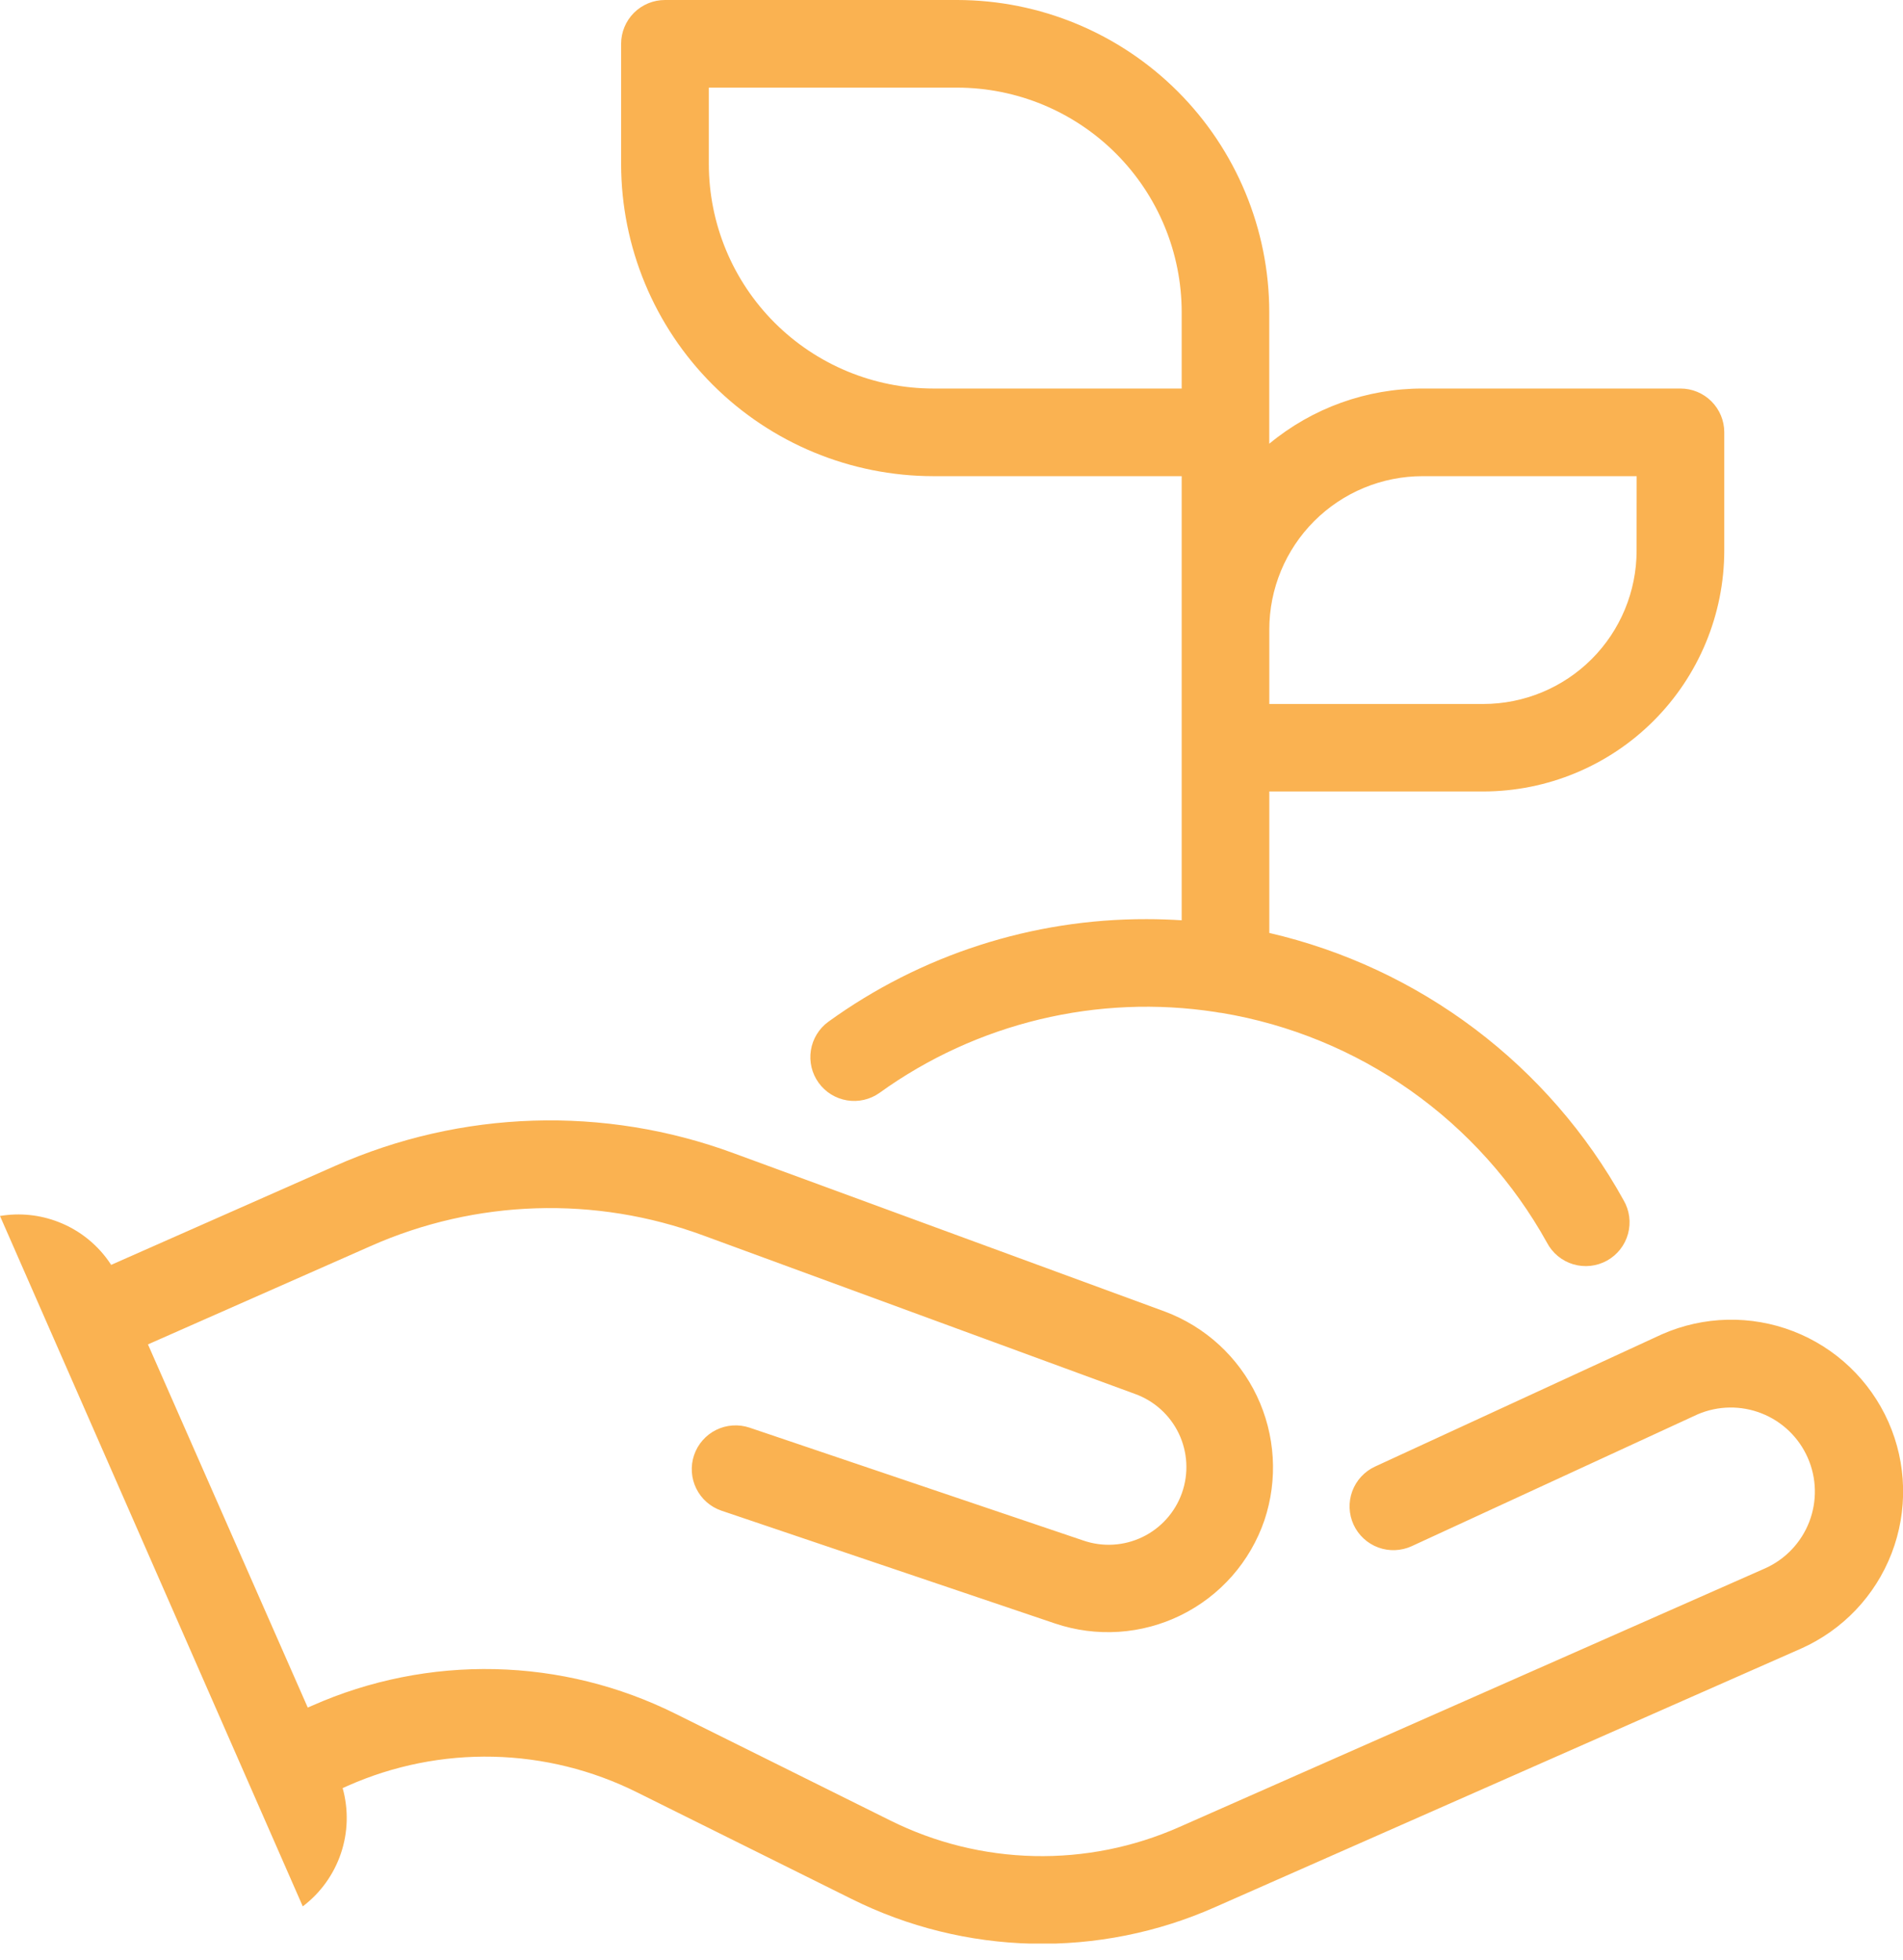
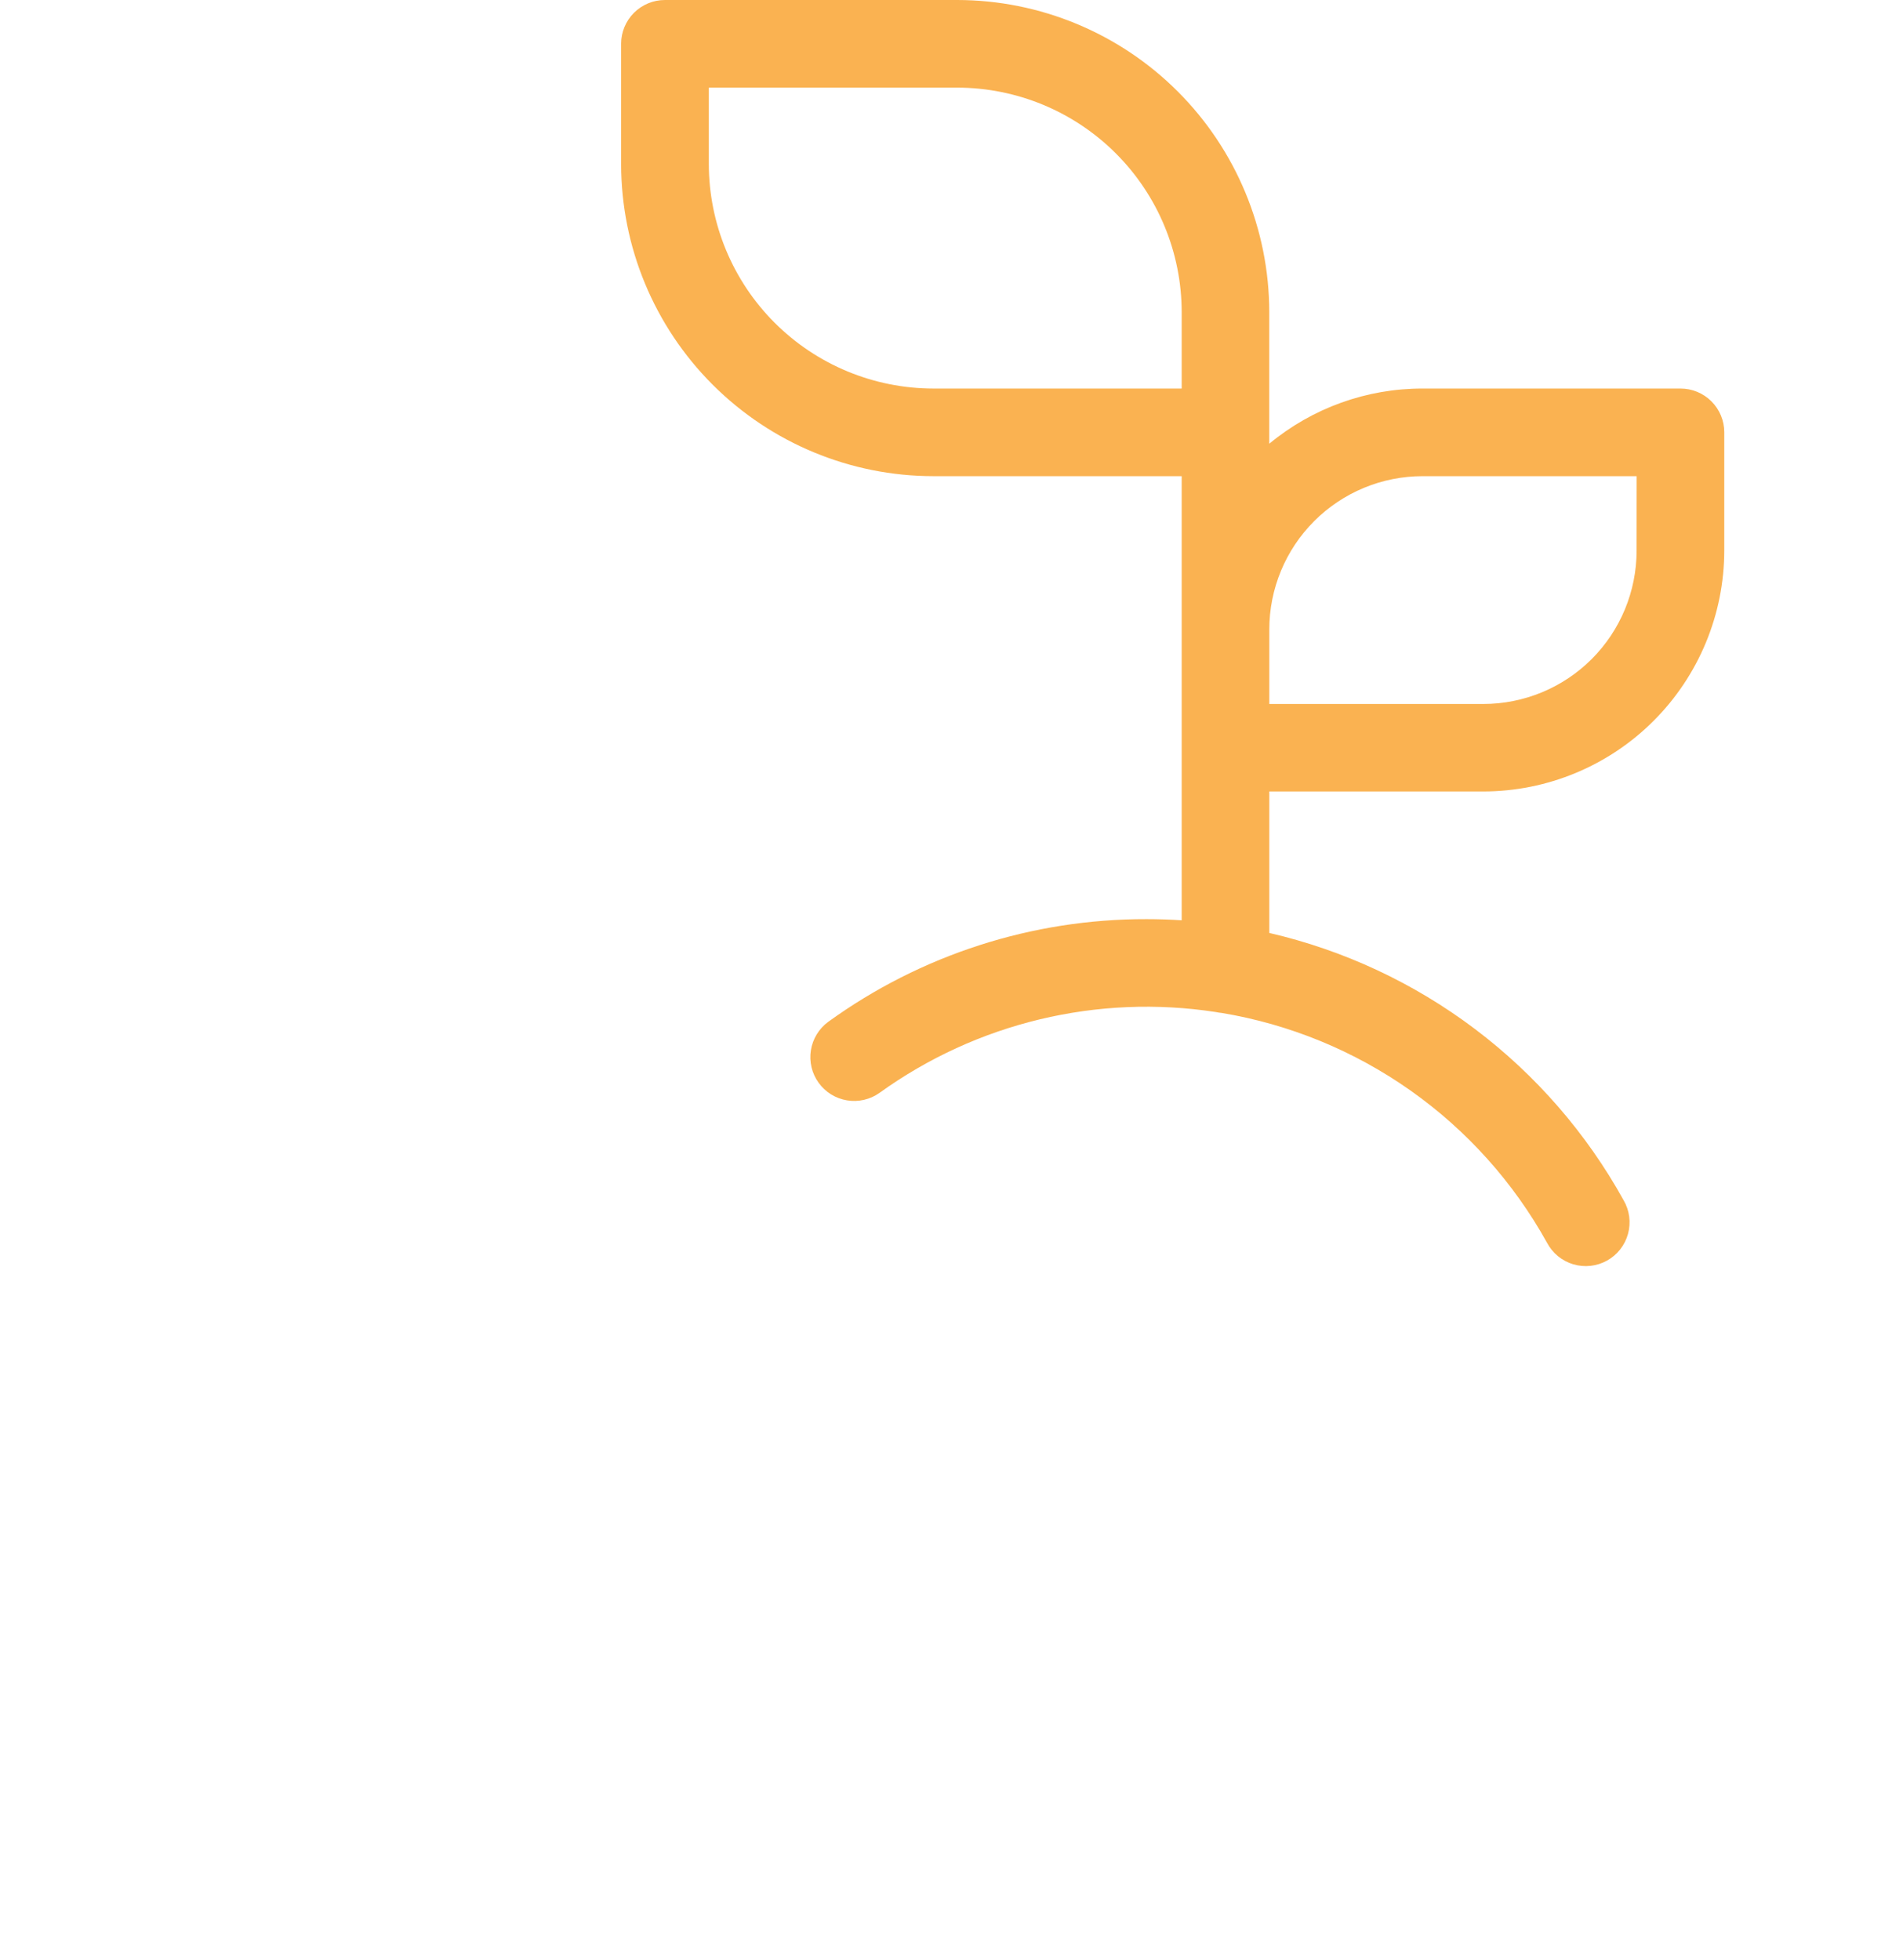
<svg xmlns="http://www.w3.org/2000/svg" width="100" height="103" viewBox="0 0 100 103" fill="none">
  <g clip-path="url(#clip0_178_31)">
    <path d="M88.304 20.418H74.756C71.814 20.414 68.963 21.441 66.698 23.319V16.398C66.693 12.051 64.964 7.883 61.891 4.809C58.817 1.735 54.65 0.005 50.303 0L34.941 0C34.33 0 33.745 0.243 33.313 0.674C32.881 1.106 32.639 1.692 32.639 2.302V8.625C32.644 12.973 34.373 17.142 37.449 20.216C40.524 23.29 44.693 25.019 49.041 25.023H62.096V48.362C61.488 48.323 60.878 48.302 60.254 48.302C54.247 48.287 48.391 50.176 43.524 53.697C43.034 54.056 42.706 54.594 42.611 55.194C42.516 55.794 42.662 56.408 43.018 56.901C43.373 57.394 43.909 57.726 44.509 57.825C45.108 57.925 45.723 57.783 46.218 57.431C51.325 53.75 57.675 52.225 63.896 53.185C63.996 53.207 64.098 53.223 64.2 53.231C67.774 53.827 71.167 55.222 74.126 57.312C77.085 59.402 79.534 62.134 81.291 65.303C81.433 65.575 81.629 65.815 81.865 66.01C82.102 66.205 82.375 66.351 82.669 66.439C82.963 66.526 83.272 66.555 83.576 66.522C83.881 66.489 84.177 66.395 84.445 66.247C84.713 66.098 84.949 65.897 85.139 65.656C85.329 65.415 85.468 65.139 85.549 64.843C85.631 64.547 85.652 64.238 85.612 63.934C85.572 63.63 85.472 63.337 85.317 63.072C83.372 59.557 80.709 56.491 77.501 54.071C74.294 51.652 70.614 49.933 66.7 49.027V41.593H77.945C81.303 41.589 84.521 40.254 86.895 37.88C89.269 35.506 90.605 32.287 90.608 28.93V22.713C90.607 22.103 90.363 21.519 89.931 21.089C89.499 20.658 88.914 20.417 88.304 20.418ZM62.096 20.418H49.041C45.914 20.414 42.917 19.17 40.706 16.96C38.495 14.749 37.252 11.751 37.248 8.625V4.605H50.307C53.433 4.61 56.429 5.854 58.639 8.065C60.849 10.275 62.092 13.272 62.096 16.398V20.418ZM86.001 28.936C86.001 31.074 85.152 33.123 83.641 34.635C82.13 36.146 80.08 36.995 77.943 36.995H66.7V33.081C66.7 30.944 67.549 28.894 69.061 27.383C70.572 25.872 72.621 25.023 74.759 25.023H86.004L86.001 28.936Z" fill="#FAB251" />
-     <path d="M99.233 74.722C98.263 72.536 96.466 70.823 94.236 69.96C92.005 69.097 89.523 69.154 87.335 70.117L87.3 70.133L72.256 77.07C71.702 77.326 71.272 77.792 71.06 78.365C70.849 78.938 70.874 79.571 71.13 80.126C71.386 80.68 71.852 81.11 72.425 81.322C72.998 81.533 73.631 81.507 74.186 81.252L89.211 74.324C90.282 73.865 91.49 73.848 92.574 74.276C93.657 74.704 94.528 75.542 94.996 76.609C95.465 77.675 95.493 78.884 95.075 79.971C94.656 81.058 93.826 81.936 92.764 82.414L61.976 96.01C59.574 97.075 56.967 97.597 54.34 97.537C51.713 97.478 49.132 96.839 46.78 95.667L35.512 90.068C32.555 88.593 29.309 87.789 26.006 87.715C22.702 87.64 19.423 88.295 16.402 89.635L16.172 89.734L7.775 70.649L19.467 65.487C25.004 63.028 31.282 62.828 36.965 64.928L59.632 73.249C60.65 73.612 61.482 74.364 61.947 75.339C62.411 76.315 62.47 77.435 62.111 78.454C61.751 79.473 61.003 80.308 60.029 80.776C59.055 81.244 57.936 81.308 56.915 80.952L39.392 75.026C39.105 74.929 38.803 74.89 38.501 74.91C38.199 74.93 37.904 75.009 37.633 75.143C37.362 75.277 37.12 75.463 36.921 75.691C36.722 75.918 36.569 76.183 36.472 76.47C36.375 76.756 36.336 77.059 36.356 77.361C36.376 77.662 36.455 77.957 36.589 78.228C36.724 78.499 36.91 78.741 37.137 78.941C37.365 79.14 37.629 79.292 37.916 79.389L55.439 85.315C57.618 86.051 59.999 85.894 62.061 84.877C64.124 83.861 65.699 82.069 66.443 79.893C67.162 77.744 67.019 75.4 66.044 73.354C65.069 71.308 63.338 69.72 61.216 68.925L38.556 60.604C31.751 58.09 24.235 58.33 17.604 61.272L5.841 66.47C5.18 65.448 4.213 64.66 3.078 64.219C2.1 63.836 1.036 63.726 0 63.901L15.91 100.182C16.843 99.476 17.541 98.505 17.915 97.397C18.289 96.288 18.32 95.092 18.005 93.966L18.279 93.844C20.681 92.779 23.288 92.258 25.915 92.317C28.542 92.377 31.123 93.016 33.474 94.189L44.742 99.788C47.699 101.263 50.946 102.067 54.249 102.142C57.553 102.216 60.832 101.561 63.852 100.221L94.638 86.637C96.826 85.665 98.54 83.865 99.401 81.631C100.263 79.397 100.203 76.912 99.233 74.722Z" fill="#FAB251" />
  </g>
  <defs>
    <clipPath id="clip0_178_31">
      <rect width="100" height="102.137" fill="white" />
    </clipPath>
  </defs>
</svg>